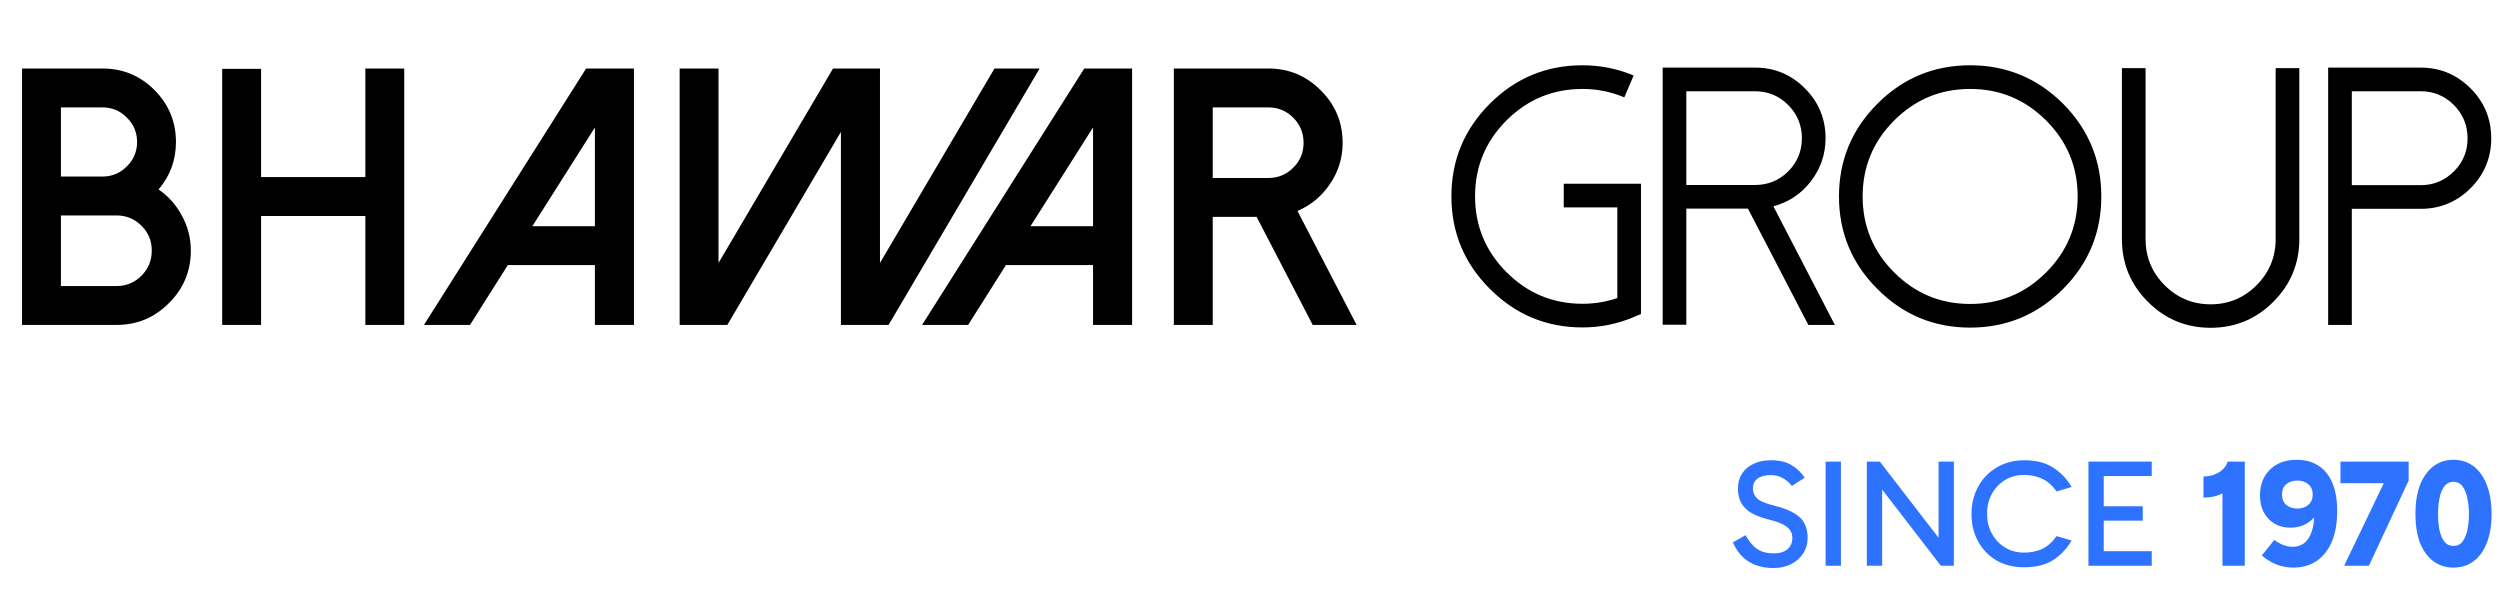
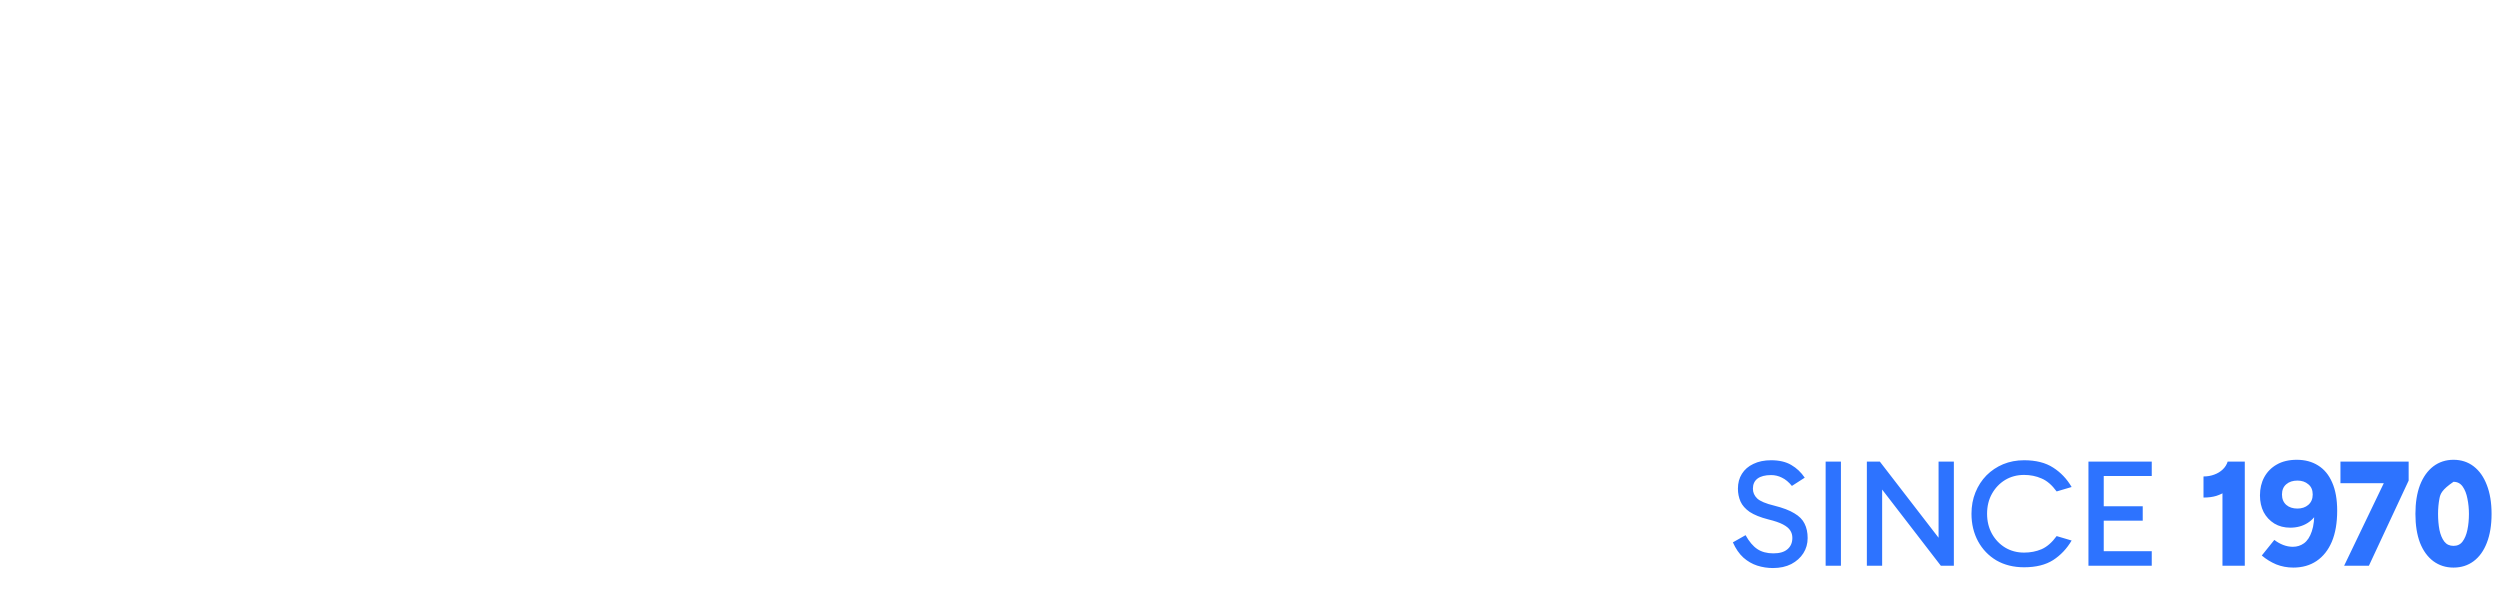
<svg xmlns="http://www.w3.org/2000/svg" fill="none" viewBox="0 0 654 158" height="158" width="654">
-   <path fill="black" d="M15.938 46.188H26.812C29.312 46.188 31.438 45.297 33.188 43.516C34.969 41.766 35.859 39.641 35.859 37.141C35.859 34.641 34.969 32.516 33.188 30.766C31.438 28.984 29.312 28.094 26.812 28.094H15.938V46.188ZM15.938 74.828H30.516C33.047 74.828 35.219 73.922 37.031 72.109C38.812 70.297 39.703 68.109 39.703 65.547C39.703 63.016 38.812 60.859 37.031 59.078C35.219 57.266 33.047 56.359 30.516 56.359H15.938V74.828ZM5.766 85V17.922H26.812C32.125 17.922 36.656 19.797 40.406 23.547C44.156 27.328 46.031 31.859 46.031 37.141C46.031 41.859 44.516 46 41.484 49.562C44.078 51.344 46.109 53.625 47.578 56.406C49.141 59.25 49.922 62.297 49.922 65.547C49.922 70.922 48.016 75.5 44.203 79.281C40.422 83.094 35.859 85 30.516 85H5.766ZM95.578 17.922H105.75V85H95.578V56.5H68.297V85H58.125V18.016H68.297V46.328H95.578V17.922ZM153.328 17.922H165.844V85H155.625V69.344H132.844L122.953 85H110.906L153.328 17.922ZM155.625 33.344L139.266 59.172H155.625V33.344ZM177.797 17.922H187.969V68.781L217.922 17.922H230.203V68.781L260.156 17.922H271.969L232.453 85H219.984V34.516L190.266 85H177.797V17.922ZM283.641 17.922H296.156V85H285.938V69.344H263.156L253.266 85H241.219L283.641 17.922ZM285.938 33.344L269.578 59.172H285.938V33.344ZM317.25 46.562H331.828C334.359 46.562 336.531 45.656 338.344 43.844C340.125 42.062 341.016 39.906 341.016 37.375C341.016 34.812 340.125 32.625 338.344 30.812C336.531 29 334.359 28.094 331.828 28.094H317.25V46.562ZM339.422 55.188L354.891 85H343.406L328.734 56.734H317.25V85H307.078V17.922H331.828C337.172 17.922 341.734 19.828 345.516 23.641C349.328 27.422 351.234 32 351.234 37.375C351.234 41.312 350.125 44.906 347.906 48.156C345.75 51.344 342.922 53.688 339.422 55.188ZM414 85.656C404.531 85.656 396.453 82.297 389.766 75.578C383.047 68.891 379.688 60.812 379.688 51.344C379.688 41.906 383.047 33.828 389.766 27.109C396.453 20.422 404.531 17.078 414 17.078C418.656 17.078 423.109 17.969 427.359 19.75L424.922 25.469C421.453 24 417.812 23.266 414 23.266C406.25 23.266 399.625 26 394.125 31.469C388.625 36.969 385.875 43.594 385.875 51.344C385.875 59.094 388.625 65.719 394.125 71.219C399.625 76.719 406.25 79.469 414 79.469C417.125 79.469 420.156 78.969 423.094 77.969V54.25H409.078V48.062H429.281V82.141L427.406 82.938C423.125 84.75 418.656 85.656 414 85.656ZM441.141 48.391H459.141C462.516 48.391 465.406 47.203 467.812 44.828C470.188 42.422 471.375 39.531 471.375 36.156C471.375 32.781 470.188 29.891 467.812 27.484C465.406 25.078 462.516 23.875 459.141 23.875H441.141V48.391ZM463.922 53.969L480 85H473.062L457.266 54.578H441.141V84.953H434.953V17.688H459.141C464.234 17.688 468.578 19.5 472.172 23.125C475.766 26.719 477.562 31.062 477.562 36.156C477.562 40.375 476.266 44.156 473.672 47.5C471.141 50.75 467.891 52.906 463.922 53.969ZM515.391 23.266C507.641 23.266 501.016 26.016 495.516 31.516C490.016 37.016 487.266 43.641 487.266 51.391C487.266 59.141 490.016 65.766 495.516 71.266C501.016 76.766 507.641 79.516 515.391 79.516C523.141 79.516 529.766 76.766 535.266 71.266C540.766 65.766 543.516 59.141 543.516 51.391C543.516 43.641 540.766 37.016 535.266 31.516C529.766 26.016 523.141 23.266 515.391 23.266ZM515.391 85.703C505.922 85.703 497.844 82.344 491.156 75.625C484.438 68.938 481.078 60.859 481.078 51.391C481.078 41.922 484.438 33.828 491.156 27.109C497.844 20.422 505.922 17.078 515.391 17.078C524.859 17.078 532.953 20.422 539.672 27.109C546.359 33.828 549.703 41.922 549.703 51.391C549.703 60.859 546.359 68.938 539.672 75.625C532.953 82.344 524.859 85.703 515.391 85.703ZM578.297 85.75C571.891 85.75 566.422 83.484 561.891 78.953C557.359 74.422 555.094 68.953 555.094 62.547V17.828H561.281V62.547C561.281 67.234 562.938 71.25 566.25 74.594C569.594 77.938 573.609 79.609 578.297 79.609C582.984 79.609 587 77.938 590.344 74.594C593.656 71.25 595.312 67.234 595.312 62.547V17.828H601.5V62.547C601.5 68.953 599.234 74.422 594.703 78.953C590.172 83.484 584.703 85.75 578.297 85.75ZM615.234 48.438H633.281C636.656 48.438 639.547 47.234 641.953 44.828C644.328 42.453 645.516 39.578 645.516 36.203C645.516 32.797 644.328 29.891 641.953 27.484C639.547 25.078 636.656 23.875 633.281 23.875H615.234V48.438ZM615.234 85H609.047V17.688H633.281C638.344 17.688 642.688 19.5 646.312 23.125C649.906 26.719 651.703 31.078 651.703 36.203C651.703 41.266 649.906 45.609 646.312 49.234C642.688 52.828 638.344 54.625 633.281 54.625H615.234V85Z" />
-   <path fill="#2D73FF" d="M463.8 148.6C462.387 148.6 461.013 148.387 459.68 147.96C458.373 147.533 457.173 146.84 456.08 145.88C454.987 144.893 454.067 143.56 453.32 141.88L456.64 140C457.573 141.68 458.6 142.893 459.72 143.64C460.84 144.387 462.24 144.76 463.92 144.76C465.547 144.76 466.773 144.4 467.6 143.68C468.453 142.96 468.88 141.973 468.88 140.72C468.88 139.973 468.693 139.32 468.32 138.76C467.973 138.2 467.347 137.68 466.44 137.2C465.533 136.72 464.253 136.28 462.6 135.88C460.52 135.347 458.893 134.693 457.72 133.92C456.573 133.12 455.773 132.213 455.32 131.2C454.867 130.16 454.64 129.04 454.64 127.84C454.64 126.347 454.987 125.053 455.68 123.96C456.373 122.84 457.373 121.973 458.68 121.36C459.987 120.72 461.533 120.4 463.32 120.4C465.453 120.4 467.213 120.813 468.6 121.64C469.987 122.44 471.16 123.547 472.12 124.96L468.76 127.12C467.933 126.107 467.067 125.387 466.16 124.96C465.28 124.507 464.333 124.28 463.32 124.28C461.773 124.28 460.587 124.587 459.76 125.2C458.96 125.813 458.56 126.693 458.56 127.84C458.56 128.827 458.933 129.68 459.68 130.4C460.453 131.12 461.947 131.747 464.16 132.28C466.4 132.84 468.147 133.507 469.4 134.28C470.68 135.027 471.573 135.933 472.08 137C472.613 138.04 472.88 139.293 472.88 140.76C472.88 142.227 472.507 143.547 471.76 144.72C471.013 145.893 469.96 146.84 468.6 147.56C467.24 148.253 465.64 148.6 463.8 148.6ZM481.588 148H477.588V120.76H481.588V148ZM507.729 148L490.129 125.16L492.369 124.52V148H488.369V120.76H491.769L508.769 142.8H507.129V120.76H511.129V148H507.729ZM529.499 148.4C526.752 148.4 524.339 147.8 522.259 146.6C520.206 145.373 518.606 143.707 517.459 141.6C516.312 139.467 515.739 137.067 515.739 134.4C515.739 132.373 516.086 130.507 516.779 128.8C517.472 127.093 518.432 125.613 519.659 124.36C520.912 123.107 522.366 122.133 524.019 121.44C525.699 120.747 527.526 120.4 529.499 120.4C532.592 120.4 535.126 121.04 537.099 122.32C539.072 123.573 540.686 125.267 541.939 127.4L538.019 128.56C536.792 126.88 535.472 125.747 534.059 125.16C532.672 124.547 531.152 124.24 529.499 124.24C527.659 124.24 526.006 124.68 524.539 125.56C523.099 126.44 521.952 127.64 521.099 129.16C520.246 130.68 519.819 132.427 519.819 134.4C519.819 136.347 520.246 138.093 521.099 139.64C521.952 141.16 523.099 142.36 524.539 143.24C526.006 144.12 527.659 144.56 529.499 144.56C531.152 144.56 532.672 144.267 534.059 143.68C535.472 143.067 536.792 141.92 538.019 140.24L541.939 141.4C540.686 143.533 539.072 145.24 537.099 146.52C535.126 147.773 532.592 148.4 529.499 148.4ZM549.538 136.2V132.44H560.538V136.2H549.538ZM549.418 124.52L550.338 123.24V144.84L549.218 144.2H562.898V148H546.338V120.76H562.898V124.52H549.418ZM581.397 125.52L583.397 127.12C583.237 127.6 582.837 128.08 582.197 128.56C581.583 129.013 580.783 129.4 579.797 129.72C578.837 130.013 577.717 130.16 576.437 130.16V124.64C577.45 124.64 578.383 124.48 579.237 124.16C580.117 123.84 580.863 123.387 581.477 122.8C582.09 122.213 582.517 121.533 582.757 120.76H587.237V148H581.397V125.52ZM611.406 133.6C611.406 136.8 610.939 139.507 610.006 141.72C609.073 143.907 607.739 145.587 606.006 146.76C604.299 147.907 602.273 148.48 599.926 148.48C598.353 148.48 596.859 148.2 595.446 147.64C594.059 147.053 592.806 146.28 591.686 145.32L594.966 141.24C595.686 141.8 596.459 142.24 597.286 142.56C598.113 142.88 598.953 143.04 599.806 143.04C600.899 143.04 601.873 142.733 602.726 142.12C603.606 141.48 604.286 140.44 604.766 139C605.273 137.56 605.486 135.613 605.406 133.16H606.686C605.993 134.76 604.993 135.973 603.686 136.8C602.379 137.627 600.859 138.04 599.126 138.04C597.553 138.04 596.166 137.68 594.966 136.96C593.766 136.213 592.833 135.213 592.166 133.96C591.526 132.68 591.206 131.227 591.206 129.6C591.206 127.813 591.579 126.227 592.326 124.84C593.099 123.427 594.193 122.32 595.606 121.52C597.046 120.693 598.793 120.28 600.846 120.28C602.979 120.28 604.833 120.773 606.406 121.76C608.006 122.747 609.233 124.227 610.086 126.2C610.966 128.173 611.406 130.64 611.406 133.6ZM605.006 129.36C605.006 128.187 604.619 127.293 603.846 126.68C603.099 126.04 602.153 125.72 601.006 125.72C599.806 125.72 598.833 126.04 598.086 126.68C597.339 127.32 596.966 128.213 596.966 129.36C596.966 130.507 597.339 131.413 598.086 132.08C598.833 132.72 599.806 133.04 601.006 133.04C602.153 133.04 603.099 132.72 603.846 132.08C604.619 131.413 605.006 130.507 605.006 129.36ZM613.222 148L624.582 124.36L625.702 126.4H612.262V120.76H630.102V125.72L619.702 148H613.222ZM641.834 148.48C639.834 148.48 638.074 147.92 636.554 146.8C635.06 145.68 633.9 144.08 633.074 142C632.274 139.893 631.874 137.373 631.874 134.44C631.874 131.507 632.274 128.987 633.074 126.88C633.9 124.773 635.06 123.147 636.554 122C638.074 120.853 639.834 120.28 641.834 120.28C643.86 120.28 645.62 120.853 647.114 122C648.607 123.147 649.754 124.773 650.554 126.88C651.38 128.987 651.794 131.507 651.794 134.44C651.794 137.373 651.38 139.893 650.554 142C649.754 144.08 648.607 145.68 647.114 146.8C645.62 147.92 643.86 148.48 641.834 148.48ZM641.834 142.8C642.847 142.8 643.634 142.427 644.194 141.68C644.78 140.907 645.207 139.88 645.474 138.6C645.74 137.32 645.874 135.933 645.874 134.44C645.874 133.053 645.74 131.72 645.474 130.44C645.234 129.16 644.82 128.107 644.234 127.28C643.647 126.453 642.847 126.04 641.834 126.04C640.82 126.04 640.007 126.453 639.394 127.28C638.807 128.107 638.394 129.16 638.154 130.44C637.914 131.72 637.794 133.053 637.794 134.44C637.794 135.933 637.914 137.32 638.154 138.6C638.42 139.88 638.847 140.907 639.434 141.68C640.02 142.427 640.82 142.8 641.834 142.8Z" />
+   <path fill="#2D73FF" d="M463.8 148.6C462.387 148.6 461.013 148.387 459.68 147.96C458.373 147.533 457.173 146.84 456.08 145.88C454.987 144.893 454.067 143.56 453.32 141.88L456.64 140C457.573 141.68 458.6 142.893 459.72 143.64C460.84 144.387 462.24 144.76 463.92 144.76C465.547 144.76 466.773 144.4 467.6 143.68C468.453 142.96 468.88 141.973 468.88 140.72C468.88 139.973 468.693 139.32 468.32 138.76C467.973 138.2 467.347 137.68 466.44 137.2C465.533 136.72 464.253 136.28 462.6 135.88C460.52 135.347 458.893 134.693 457.72 133.92C456.573 133.12 455.773 132.213 455.32 131.2C454.867 130.16 454.64 129.04 454.64 127.84C454.64 126.347 454.987 125.053 455.68 123.96C456.373 122.84 457.373 121.973 458.68 121.36C459.987 120.72 461.533 120.4 463.32 120.4C465.453 120.4 467.213 120.813 468.6 121.64C469.987 122.44 471.16 123.547 472.12 124.96L468.76 127.12C467.933 126.107 467.067 125.387 466.16 124.96C465.28 124.507 464.333 124.28 463.32 124.28C461.773 124.28 460.587 124.587 459.76 125.2C458.96 125.813 458.56 126.693 458.56 127.84C458.56 128.827 458.933 129.68 459.68 130.4C460.453 131.12 461.947 131.747 464.16 132.28C466.4 132.84 468.147 133.507 469.4 134.28C470.68 135.027 471.573 135.933 472.08 137C472.613 138.04 472.88 139.293 472.88 140.76C472.88 142.227 472.507 143.547 471.76 144.72C471.013 145.893 469.96 146.84 468.6 147.56C467.24 148.253 465.64 148.6 463.8 148.6ZM481.588 148H477.588V120.76H481.588V148ZM507.729 148L490.129 125.16L492.369 124.52V148H488.369V120.76H491.769L508.769 142.8H507.129V120.76H511.129V148H507.729ZM529.499 148.4C526.752 148.4 524.339 147.8 522.259 146.6C520.206 145.373 518.606 143.707 517.459 141.6C516.312 139.467 515.739 137.067 515.739 134.4C515.739 132.373 516.086 130.507 516.779 128.8C517.472 127.093 518.432 125.613 519.659 124.36C520.912 123.107 522.366 122.133 524.019 121.44C525.699 120.747 527.526 120.4 529.499 120.4C532.592 120.4 535.126 121.04 537.099 122.32C539.072 123.573 540.686 125.267 541.939 127.4L538.019 128.56C536.792 126.88 535.472 125.747 534.059 125.16C532.672 124.547 531.152 124.24 529.499 124.24C527.659 124.24 526.006 124.68 524.539 125.56C523.099 126.44 521.952 127.64 521.099 129.16C520.246 130.68 519.819 132.427 519.819 134.4C519.819 136.347 520.246 138.093 521.099 139.64C521.952 141.16 523.099 142.36 524.539 143.24C526.006 144.12 527.659 144.56 529.499 144.56C531.152 144.56 532.672 144.267 534.059 143.68C535.472 143.067 536.792 141.92 538.019 140.24L541.939 141.4C540.686 143.533 539.072 145.24 537.099 146.52C535.126 147.773 532.592 148.4 529.499 148.4ZM549.538 136.2V132.44H560.538V136.2H549.538ZM549.418 124.52L550.338 123.24V144.84L549.218 144.2H562.898V148H546.338V120.76H562.898V124.52H549.418ZM581.397 125.52L583.397 127.12C583.237 127.6 582.837 128.08 582.197 128.56C581.583 129.013 580.783 129.4 579.797 129.72C578.837 130.013 577.717 130.16 576.437 130.16V124.64C577.45 124.64 578.383 124.48 579.237 124.16C580.117 123.84 580.863 123.387 581.477 122.8C582.09 122.213 582.517 121.533 582.757 120.76H587.237V148H581.397V125.52ZM611.406 133.6C611.406 136.8 610.939 139.507 610.006 141.72C609.073 143.907 607.739 145.587 606.006 146.76C604.299 147.907 602.273 148.48 599.926 148.48C598.353 148.48 596.859 148.2 595.446 147.64C594.059 147.053 592.806 146.28 591.686 145.32L594.966 141.24C595.686 141.8 596.459 142.24 597.286 142.56C598.113 142.88 598.953 143.04 599.806 143.04C600.899 143.04 601.873 142.733 602.726 142.12C603.606 141.48 604.286 140.44 604.766 139C605.273 137.56 605.486 135.613 605.406 133.16H606.686C605.993 134.76 604.993 135.973 603.686 136.8C602.379 137.627 600.859 138.04 599.126 138.04C597.553 138.04 596.166 137.68 594.966 136.96C593.766 136.213 592.833 135.213 592.166 133.96C591.526 132.68 591.206 131.227 591.206 129.6C591.206 127.813 591.579 126.227 592.326 124.84C593.099 123.427 594.193 122.32 595.606 121.52C597.046 120.693 598.793 120.28 600.846 120.28C602.979 120.28 604.833 120.773 606.406 121.76C608.006 122.747 609.233 124.227 610.086 126.2C610.966 128.173 611.406 130.64 611.406 133.6ZM605.006 129.36C605.006 128.187 604.619 127.293 603.846 126.68C603.099 126.04 602.153 125.72 601.006 125.72C599.806 125.72 598.833 126.04 598.086 126.68C597.339 127.32 596.966 128.213 596.966 129.36C596.966 130.507 597.339 131.413 598.086 132.08C598.833 132.72 599.806 133.04 601.006 133.04C602.153 133.04 603.099 132.72 603.846 132.08C604.619 131.413 605.006 130.507 605.006 129.36ZM613.222 148L624.582 124.36L625.702 126.4H612.262V120.76H630.102V125.72L619.702 148H613.222ZM641.834 148.48C639.834 148.48 638.074 147.92 636.554 146.8C635.06 145.68 633.9 144.08 633.074 142C632.274 139.893 631.874 137.373 631.874 134.44C631.874 131.507 632.274 128.987 633.074 126.88C633.9 124.773 635.06 123.147 636.554 122C638.074 120.853 639.834 120.28 641.834 120.28C643.86 120.28 645.62 120.853 647.114 122C648.607 123.147 649.754 124.773 650.554 126.88C651.38 128.987 651.794 131.507 651.794 134.44C651.794 137.373 651.38 139.893 650.554 142C649.754 144.08 648.607 145.68 647.114 146.8C645.62 147.92 643.86 148.48 641.834 148.48ZM641.834 142.8C642.847 142.8 643.634 142.427 644.194 141.68C644.78 140.907 645.207 139.88 645.474 138.6C645.74 137.32 645.874 135.933 645.874 134.44C645.874 133.053 645.74 131.72 645.474 130.44C645.234 129.16 644.82 128.107 644.234 127.28C643.647 126.453 642.847 126.04 641.834 126.04C638.807 128.107 638.394 129.16 638.154 130.44C637.914 131.72 637.794 133.053 637.794 134.44C637.794 135.933 637.914 137.32 638.154 138.6C638.42 139.88 638.847 140.907 639.434 141.68C640.02 142.427 640.82 142.8 641.834 142.8Z" />
</svg>